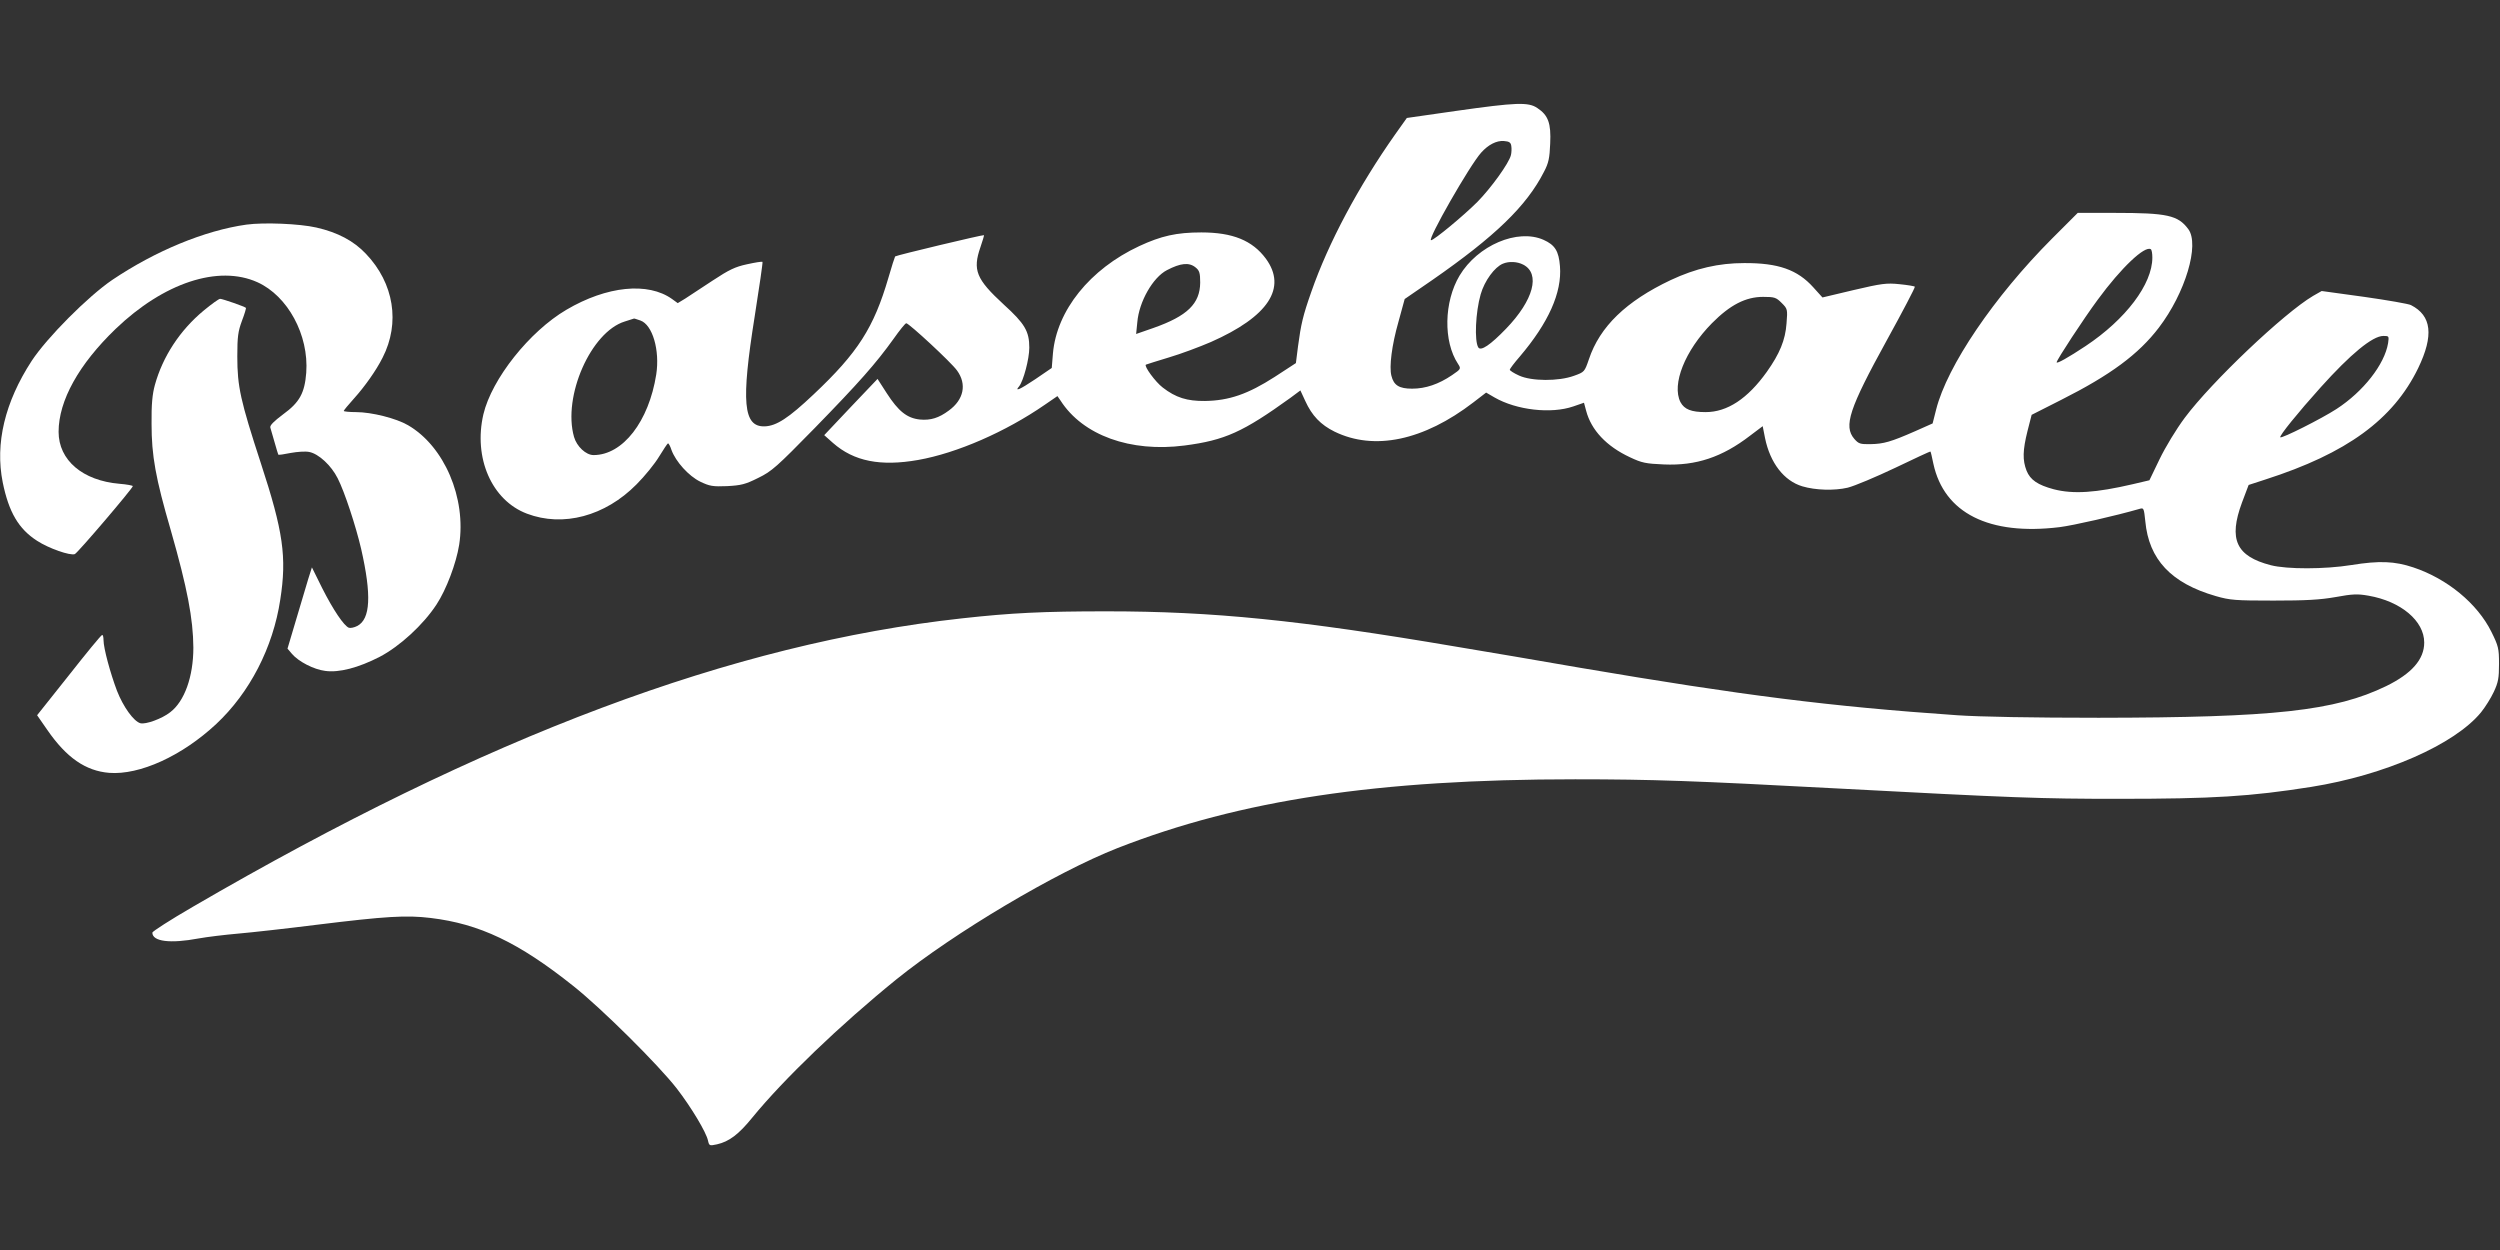
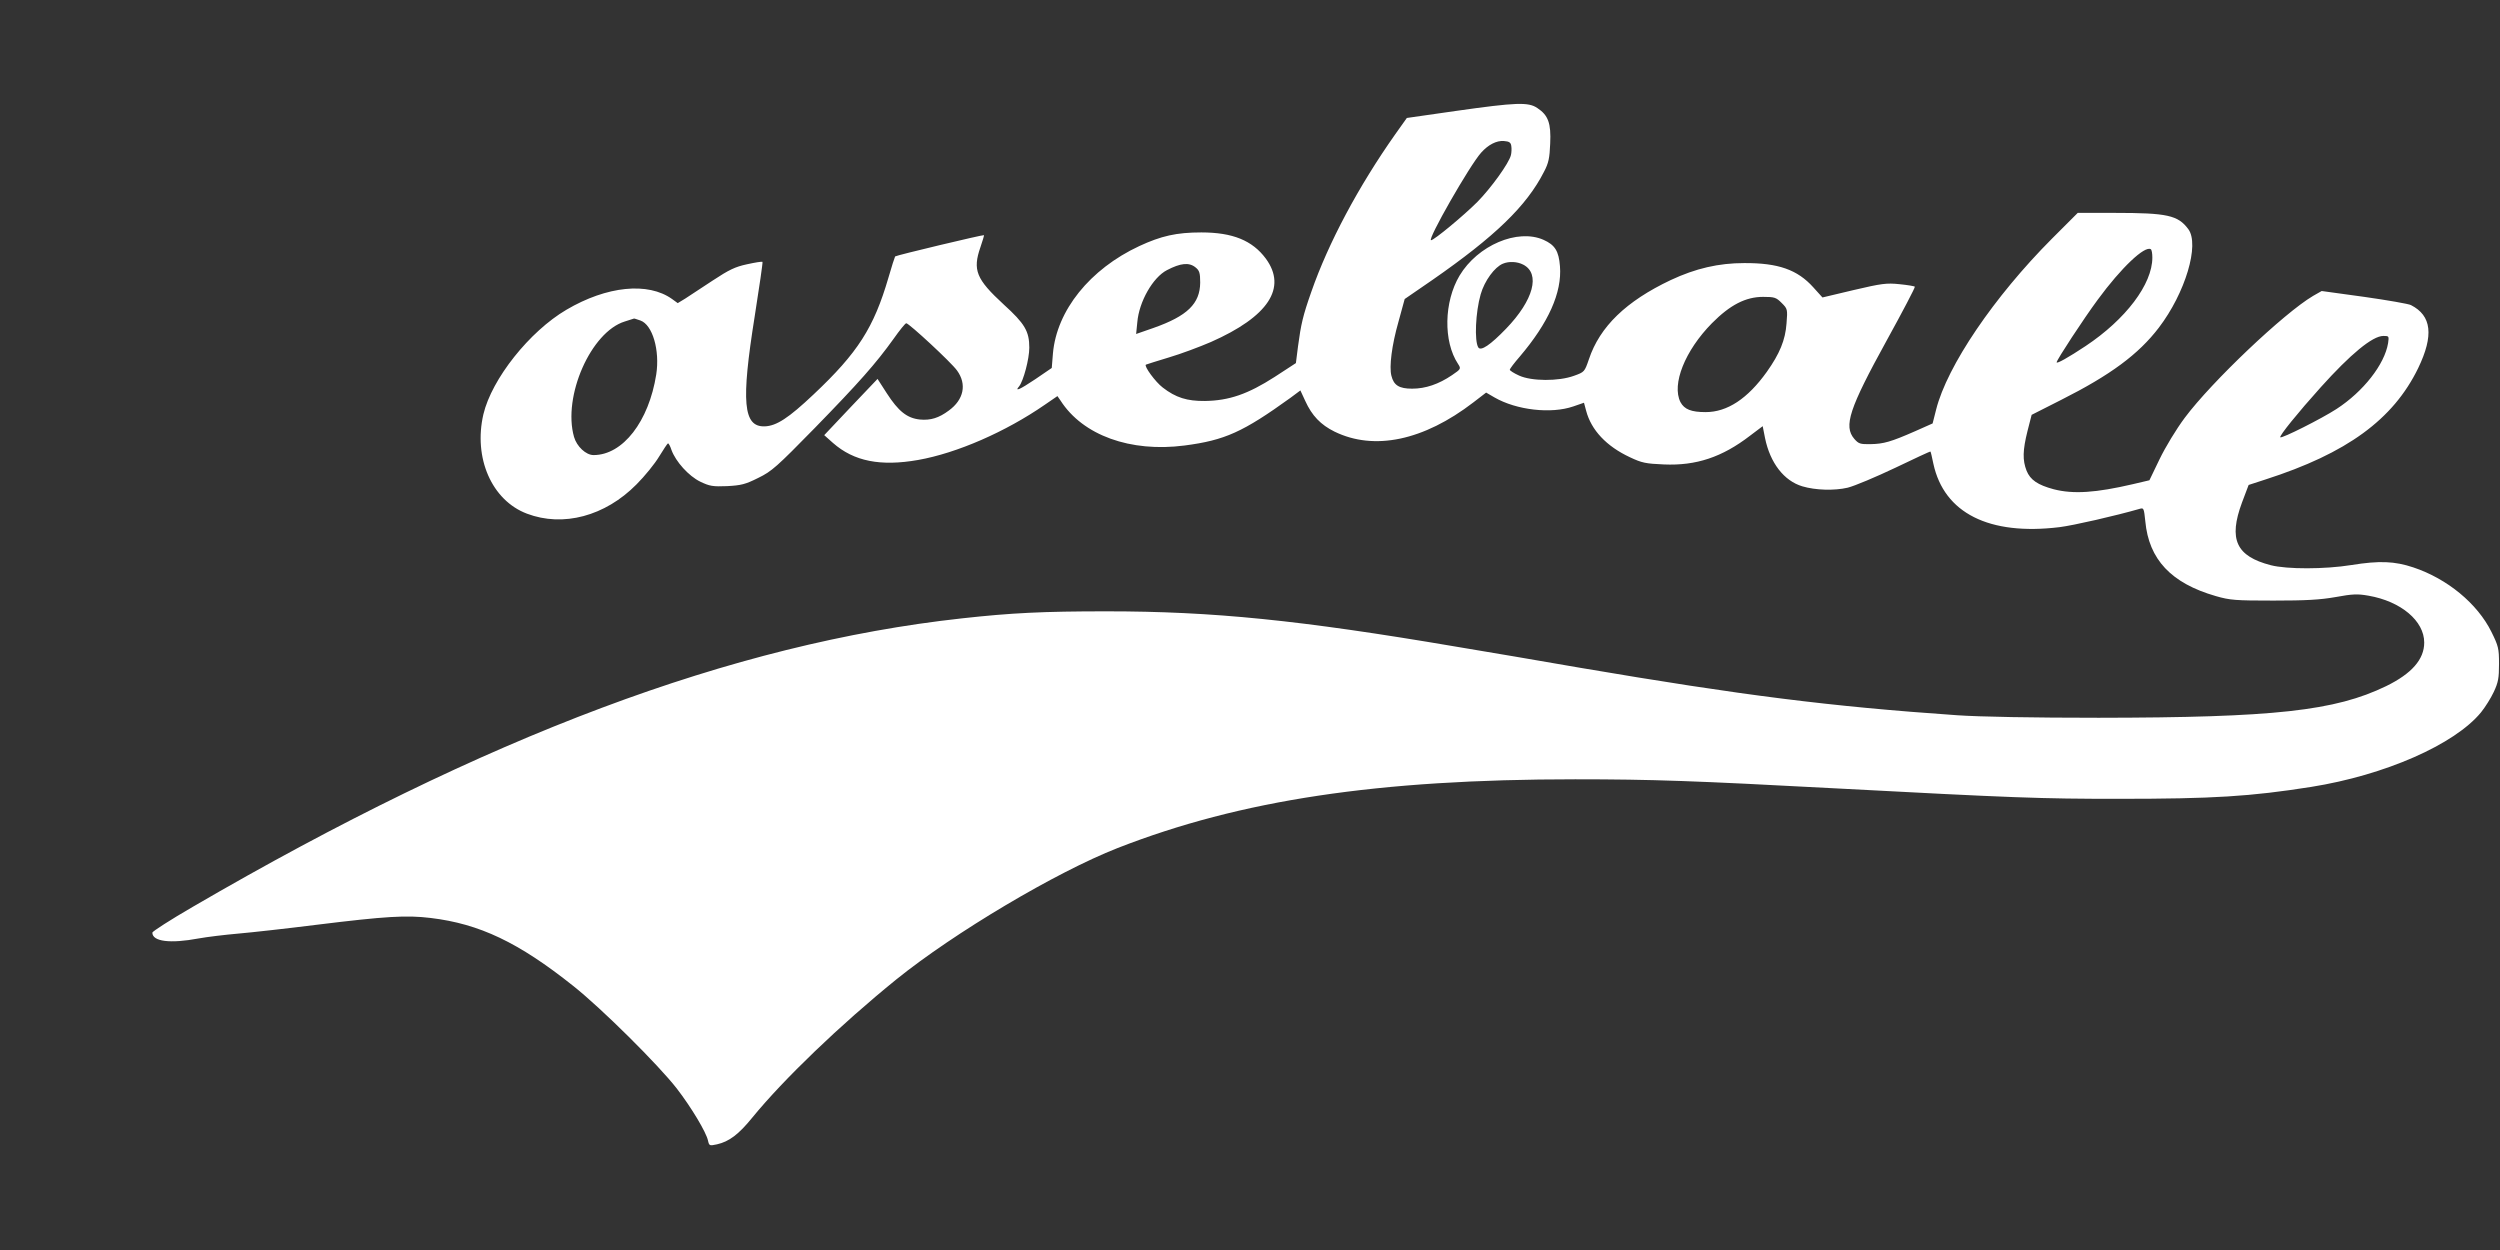
<svg xmlns="http://www.w3.org/2000/svg" version="1.0" width="1280pt" height="640pt" viewBox="0 0 1280 640" preserveAspectRatio="xMidYMid meet">
  <rect x="0" y="0" width="1280" height="640" fill="#333333" stroke="none" />
  <g transform="translate(0,640) scale(0.1,-0.1)" fill="#ffffff" stroke="none">
    <path d="M7454 5832 l-251 -36 -59 -83 c-189 -268 -343 -557 -430 -807 -43 -122 -53 -166 -68 -278 l-11 -87 -109 -71 c-137 -88 -233 -121 -356 -123 -92 -1 -150 17 -217 69 -37 28 -97 110 -86 117 5 2 58 19 118 37 61 18 157 54 215 79 294 130 391 277 281 427 -69 93 -170 134 -330 134 -128 0 -206 -18 -318 -70 -253 -118 -423 -330 -442 -550 l-6 -74 -85 -58 c-79 -53 -107 -65 -82 -36 22 28 52 140 52 198 0 84 -23 123 -131 221 -141 130 -160 176 -119 294 11 32 19 59 18 61 -4 3 -449 -103 -455 -109 -2 -3 -18 -52 -34 -108 -75 -257 -157 -385 -383 -598 -129 -122 -191 -162 -251 -164 -110 -3 -121 124 -51 563 24 151 42 277 40 279 -2 3 -38 -3 -79 -12 -61 -13 -92 -28 -177 -84 -57 -38 -120 -79 -140 -92 l-38 -23 -29 21 c-123 88 -334 67 -541 -55 -189 -111 -382 -354 -425 -535 -52 -224 43 -441 223 -509 185 -70 400 -13 561 150 42 42 94 106 116 143 22 36 42 66 45 67 4 0 12 -15 18 -34 22 -60 88 -133 147 -162 48 -23 64 -26 138 -23 72 4 93 9 159 42 70 34 95 57 289 255 226 232 313 330 404 457 31 44 60 80 65 80 14 0 231 -201 260 -242 51 -70 35 -149 -42 -205 -51 -38 -93 -51 -148 -46 -66 7 -110 42 -170 135 l-47 73 -137 -144 -136 -144 45 -40 c107 -94 243 -121 436 -87 198 35 448 144 649 283 l64 44 16 -23 c114 -178 358 -266 635 -230 207 27 299 69 542 244 l51 38 25 -54 c34 -75 79 -122 150 -157 203 -99 456 -46 711 150 l65 50 43 -25 c113 -65 290 -85 403 -46 l55 19 11 -41 c26 -99 104 -182 224 -238 61 -29 81 -33 175 -37 164 -7 297 37 440 147 l65 49 12 -61 c26 -127 97 -219 191 -247 67 -20 163 -23 232 -7 36 9 145 55 244 102 98 47 179 85 180 83 2 -2 8 -30 15 -63 55 -252 285 -368 646 -324 72 9 286 58 411 94 20 6 21 2 28 -64 18 -195 132 -317 361 -383 73 -21 100 -23 295 -23 165 0 239 4 318 18 87 16 113 17 169 7 166 -29 285 -129 285 -240 0 -86 -64 -159 -195 -223 -262 -127 -572 -161 -1472 -162 -337 0 -610 5 -725 13 -650 45 -1095 101 -1930 243 -195 34 -483 83 -640 109 -795 135 -1239 180 -1785 180 -324 0 -487 -8 -740 -36 -1174 -129 -2435 -602 -3938 -1477 -114 -66 -207 -126 -207 -132 0 -46 92 -57 236 -30 44 8 135 19 204 25 69 6 249 26 400 45 357 44 461 50 585 35 250 -30 450 -125 730 -348 145 -115 435 -403 530 -525 74 -96 151 -224 160 -267 6 -27 8 -27 46 -19 62 14 111 51 180 136 161 197 449 474 739 709 295 238 816 548 1132 672 630 246 1332 352 2343 352 395 0 612 -8 1325 -46 923 -49 1059 -54 1455 -54 488 0 677 12 988 61 377 60 735 217 870 382 21 26 50 72 65 104 23 49 27 71 27 144 0 79 -3 91 -39 164 -72 145 -226 272 -400 330 -96 32 -174 35 -317 12 -136 -22 -330 -22 -412 -1 -178 46 -218 132 -148 321 l34 90 86 28 c417 134 654 307 782 570 81 168 69 269 -37 323 -11 6 -119 25 -239 42 l-218 30 -44 -25 c-149 -88 -519 -439 -657 -624 -44 -59 -99 -150 -129 -212 l-52 -108 -85 -20 c-189 -44 -304 -52 -405 -26 -82 22 -120 48 -139 95 -21 54 -20 104 5 204 l21 82 152 77 c252 127 395 233 499 369 136 178 210 426 151 505 -53 71 -107 83 -377 83 l-189 0 -132 -132 c-296 -297 -537 -652 -593 -875 l-18 -71 -90 -40 c-123 -54 -161 -65 -228 -66 -53 -1 -61 2 -83 27 -56 65 -26 155 166 504 81 147 146 271 144 275 -2 3 -38 9 -79 13 -66 7 -93 3 -234 -30 l-160 -38 -47 52 c-81 90 -179 125 -354 124 -130 0 -248 -27 -376 -87 -228 -108 -363 -238 -419 -406 -22 -64 -23 -65 -76 -84 -79 -29 -218 -28 -281 1 -27 12 -48 26 -48 30 0 4 23 35 51 67 147 173 217 328 206 463 -6 78 -26 109 -84 135 -133 59 -337 -28 -430 -183 -80 -134 -84 -337 -8 -452 16 -25 16 -26 -31 -58 -68 -46 -135 -69 -204 -69 -66 0 -94 17 -106 66 -12 46 2 157 36 276 l32 117 141 97 c321 223 483 379 572 554 24 45 29 71 32 145 5 104 -10 145 -66 182 -46 31 -107 29 -417 -15z m284 -181 c2 -12 1 -33 -2 -45 -10 -42 -103 -170 -172 -240 -71 -71 -222 -196 -237 -196 -21 0 198 384 257 449 36 40 78 62 116 59 28 -2 36 -8 38 -27z m3282 -570 c0 -136 -136 -316 -342 -453 -89 -59 -148 -92 -148 -83 0 12 139 224 210 320 121 165 241 278 272 259 5 -3 8 -22 8 -43z m-3221 -36 c89 -46 53 -182 -88 -328 -80 -83 -129 -116 -142 -96 -21 33 -14 182 12 272 20 70 72 140 114 157 31 13 73 11 104 -5z m-1678 -14 c20 -16 24 -28 24 -78 -1 -108 -66 -171 -239 -232 l-89 -31 6 60 c9 106 80 230 152 267 69 36 113 41 146 14z m3001 -182 c30 -30 31 -32 25 -105 -6 -85 -35 -155 -101 -248 -98 -137 -202 -206 -313 -206 -74 0 -109 14 -129 51 -46 91 23 264 161 404 93 94 173 135 262 135 59 0 67 -3 95 -31z m-5843 -90 c62 -22 100 -152 81 -276 -38 -241 -171 -413 -321 -413 -39 0 -86 44 -100 93 -59 208 87 538 260 591 25 8 46 15 47 15 1 1 15 -4 33 -10z m8948 -116 c-18 -109 -127 -248 -264 -337 -77 -50 -280 -152 -288 -145 -6 7 90 126 207 256 153 170 265 263 321 263 29 0 29 -1 24 -37z" />
-     <path d="M1262 5250 c-214 -30 -467 -135 -687 -283 -125 -85 -334 -295 -413 -415 -137 -211 -188 -422 -148 -622 31 -152 81 -238 176 -299 60 -39 169 -77 193 -68 14 5 297 337 297 348 0 3 -30 9 -68 12 -189 16 -312 121 -312 266 0 160 104 346 292 527 246 236 526 329 726 239 155 -70 264 -270 250 -463 -8 -104 -34 -152 -118 -213 -48 -36 -69 -57 -66 -68 3 -9 12 -43 22 -76 9 -33 18 -61 19 -63 2 -2 30 2 64 9 33 6 75 9 94 5 48 -9 113 -69 146 -135 35 -68 93 -245 120 -361 54 -237 48 -360 -20 -395 -15 -8 -35 -12 -43 -9 -25 10 -80 91 -137 204 l-52 105 -19 -60 c-10 -33 -38 -127 -62 -208 l-44 -148 23 -27 c33 -39 112 -80 170 -87 71 -10 170 16 279 72 103 54 223 164 291 268 50 76 101 211 116 306 37 239 -76 504 -262 612 -60 35 -186 67 -266 67 -34 0 -63 3 -63 6 0 3 23 31 51 62 56 62 115 145 148 211 91 178 58 381 -85 531 -63 67 -145 110 -254 135 -88 20 -269 27 -358 15z" />
-     <path d="M1043 4810 c-122 -101 -210 -236 -250 -381 -13 -47 -18 -100 -17 -199 0 -163 20 -276 99 -547 84 -294 114 -451 115 -599 0 -148 -45 -275 -119 -331 -42 -33 -125 -63 -152 -56 -34 9 -88 84 -120 166 -34 90 -69 218 -69 260 0 15 -3 27 -7 26 -5 0 -81 -93 -170 -206 l-163 -205 52 -75 c98 -142 196 -210 317 -220 156 -12 372 86 548 250 171 160 291 391 328 637 34 218 15 349 -99 697 -105 322 -121 393 -121 548 0 102 4 129 24 183 13 34 22 64 20 66 -8 7 -120 46 -132 46 -7 0 -44 -27 -84 -60z" />
  </g>
</svg>